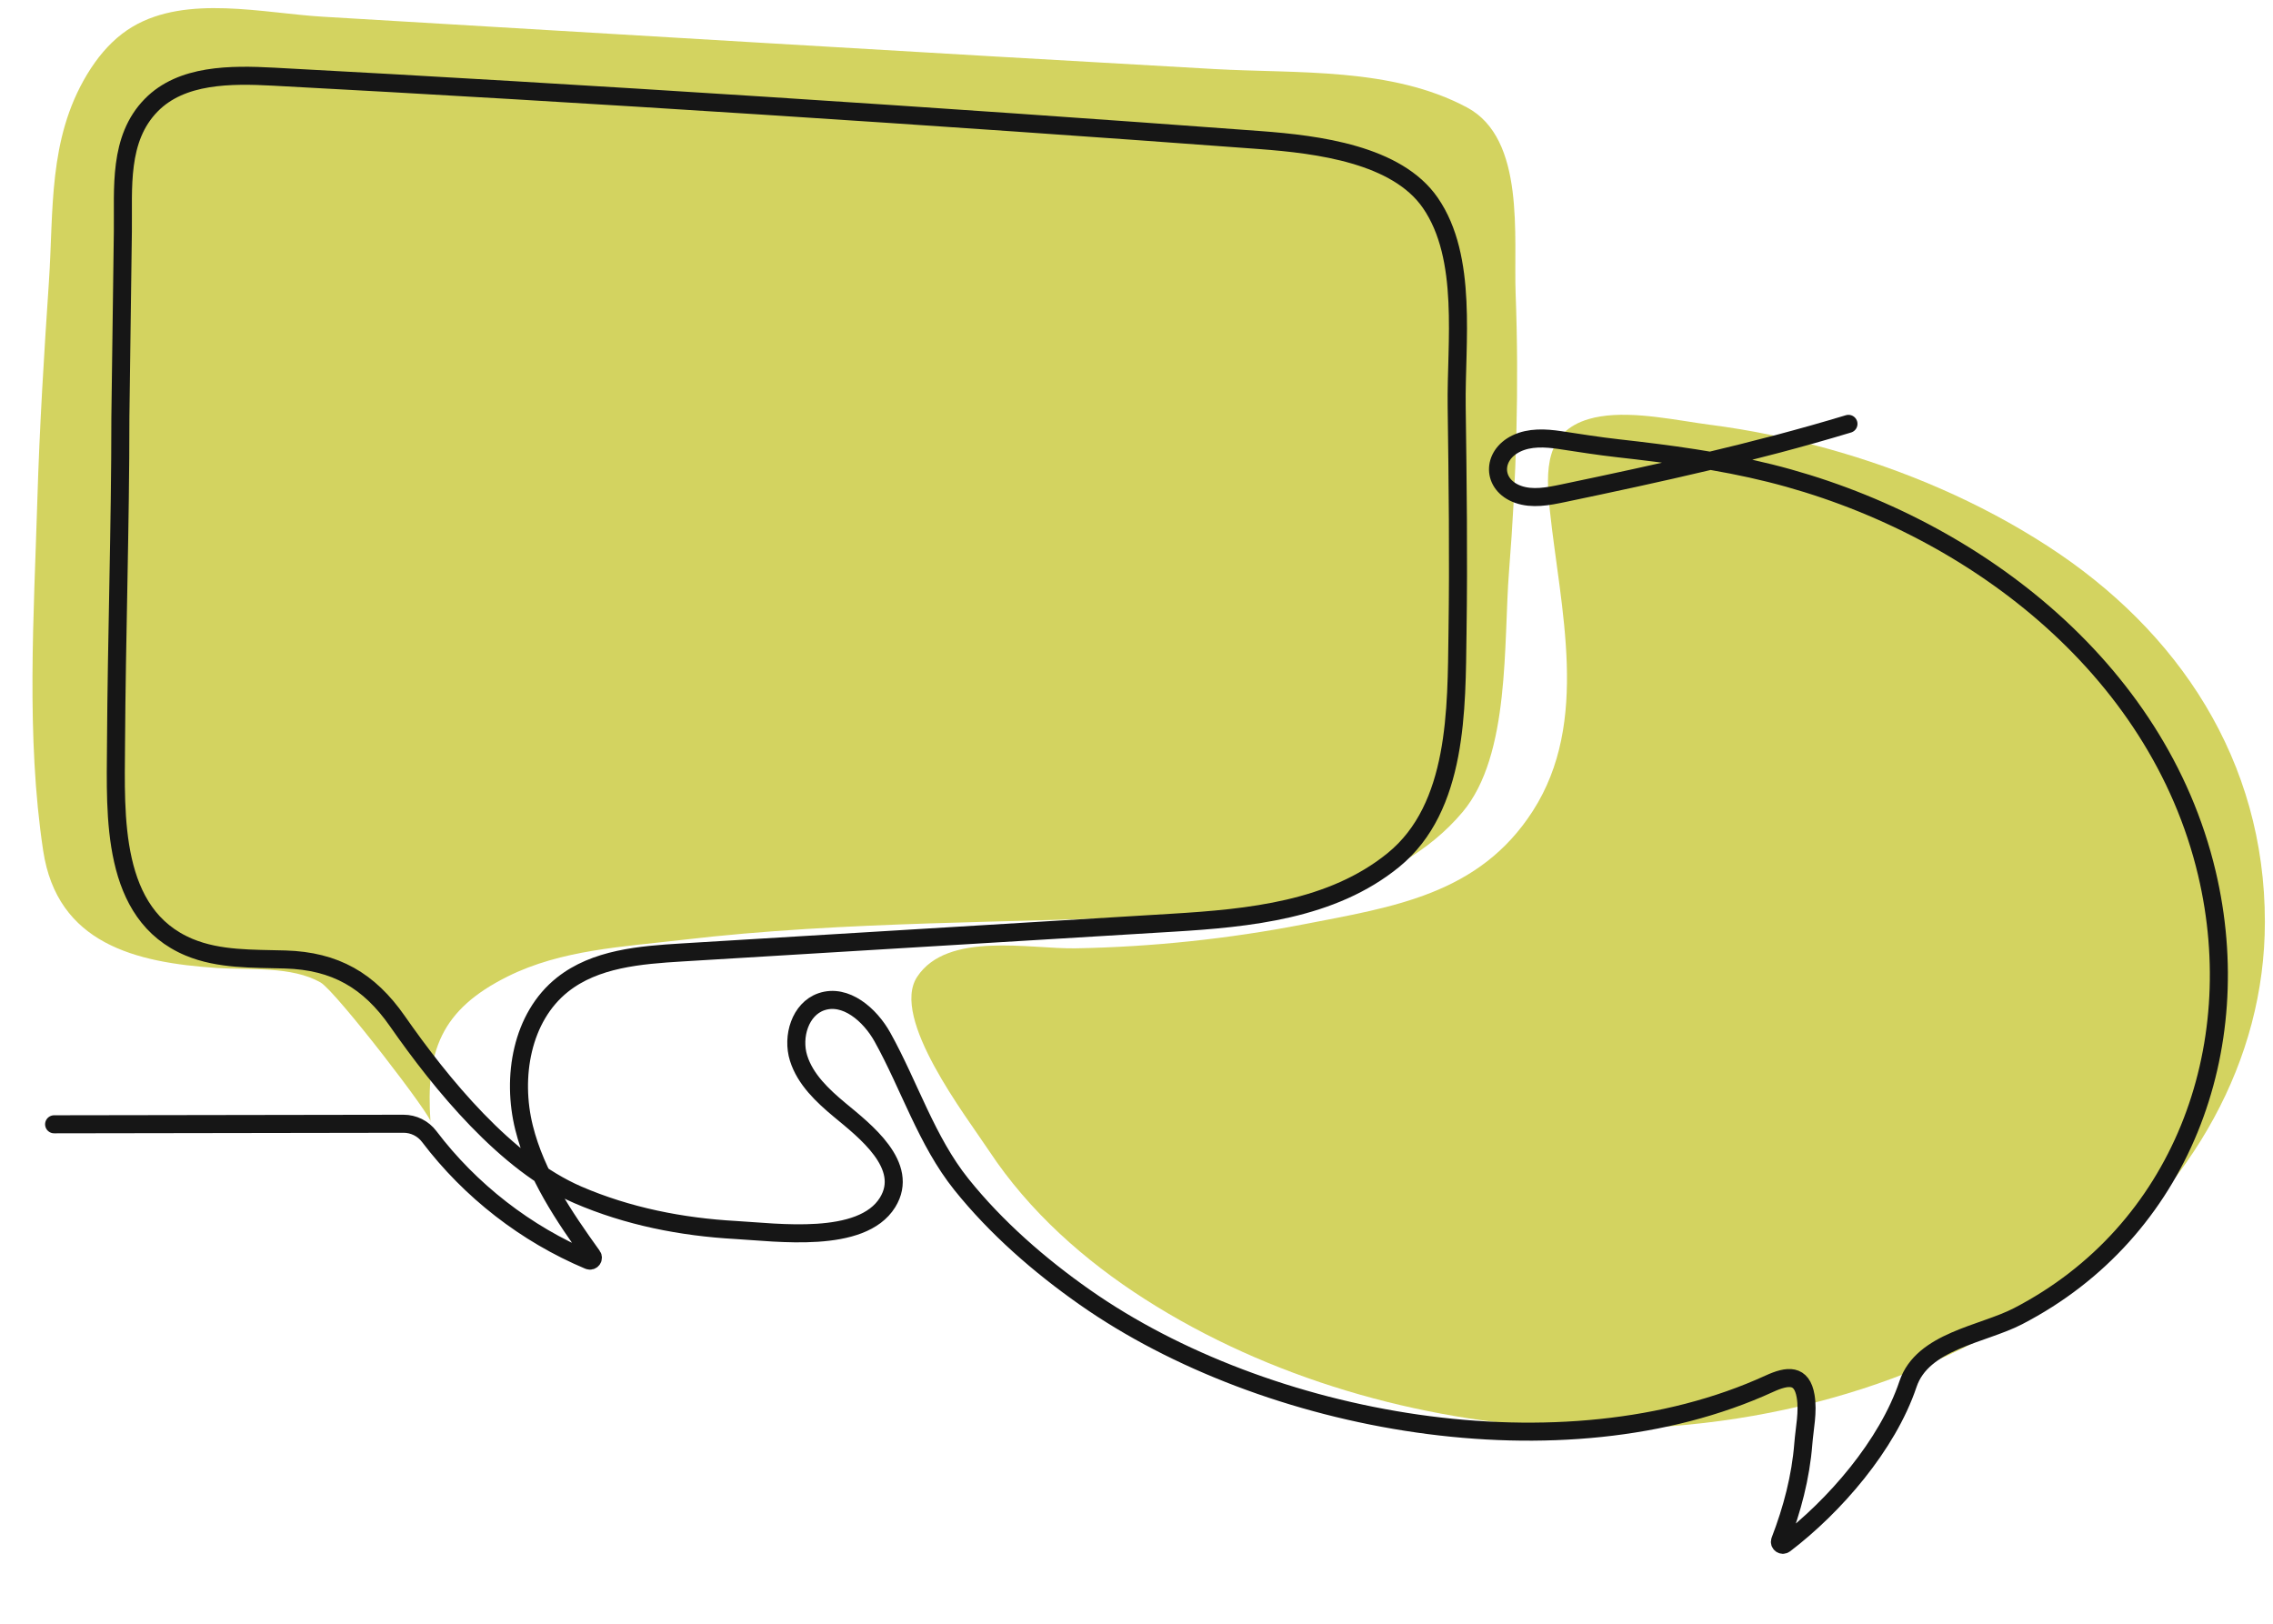
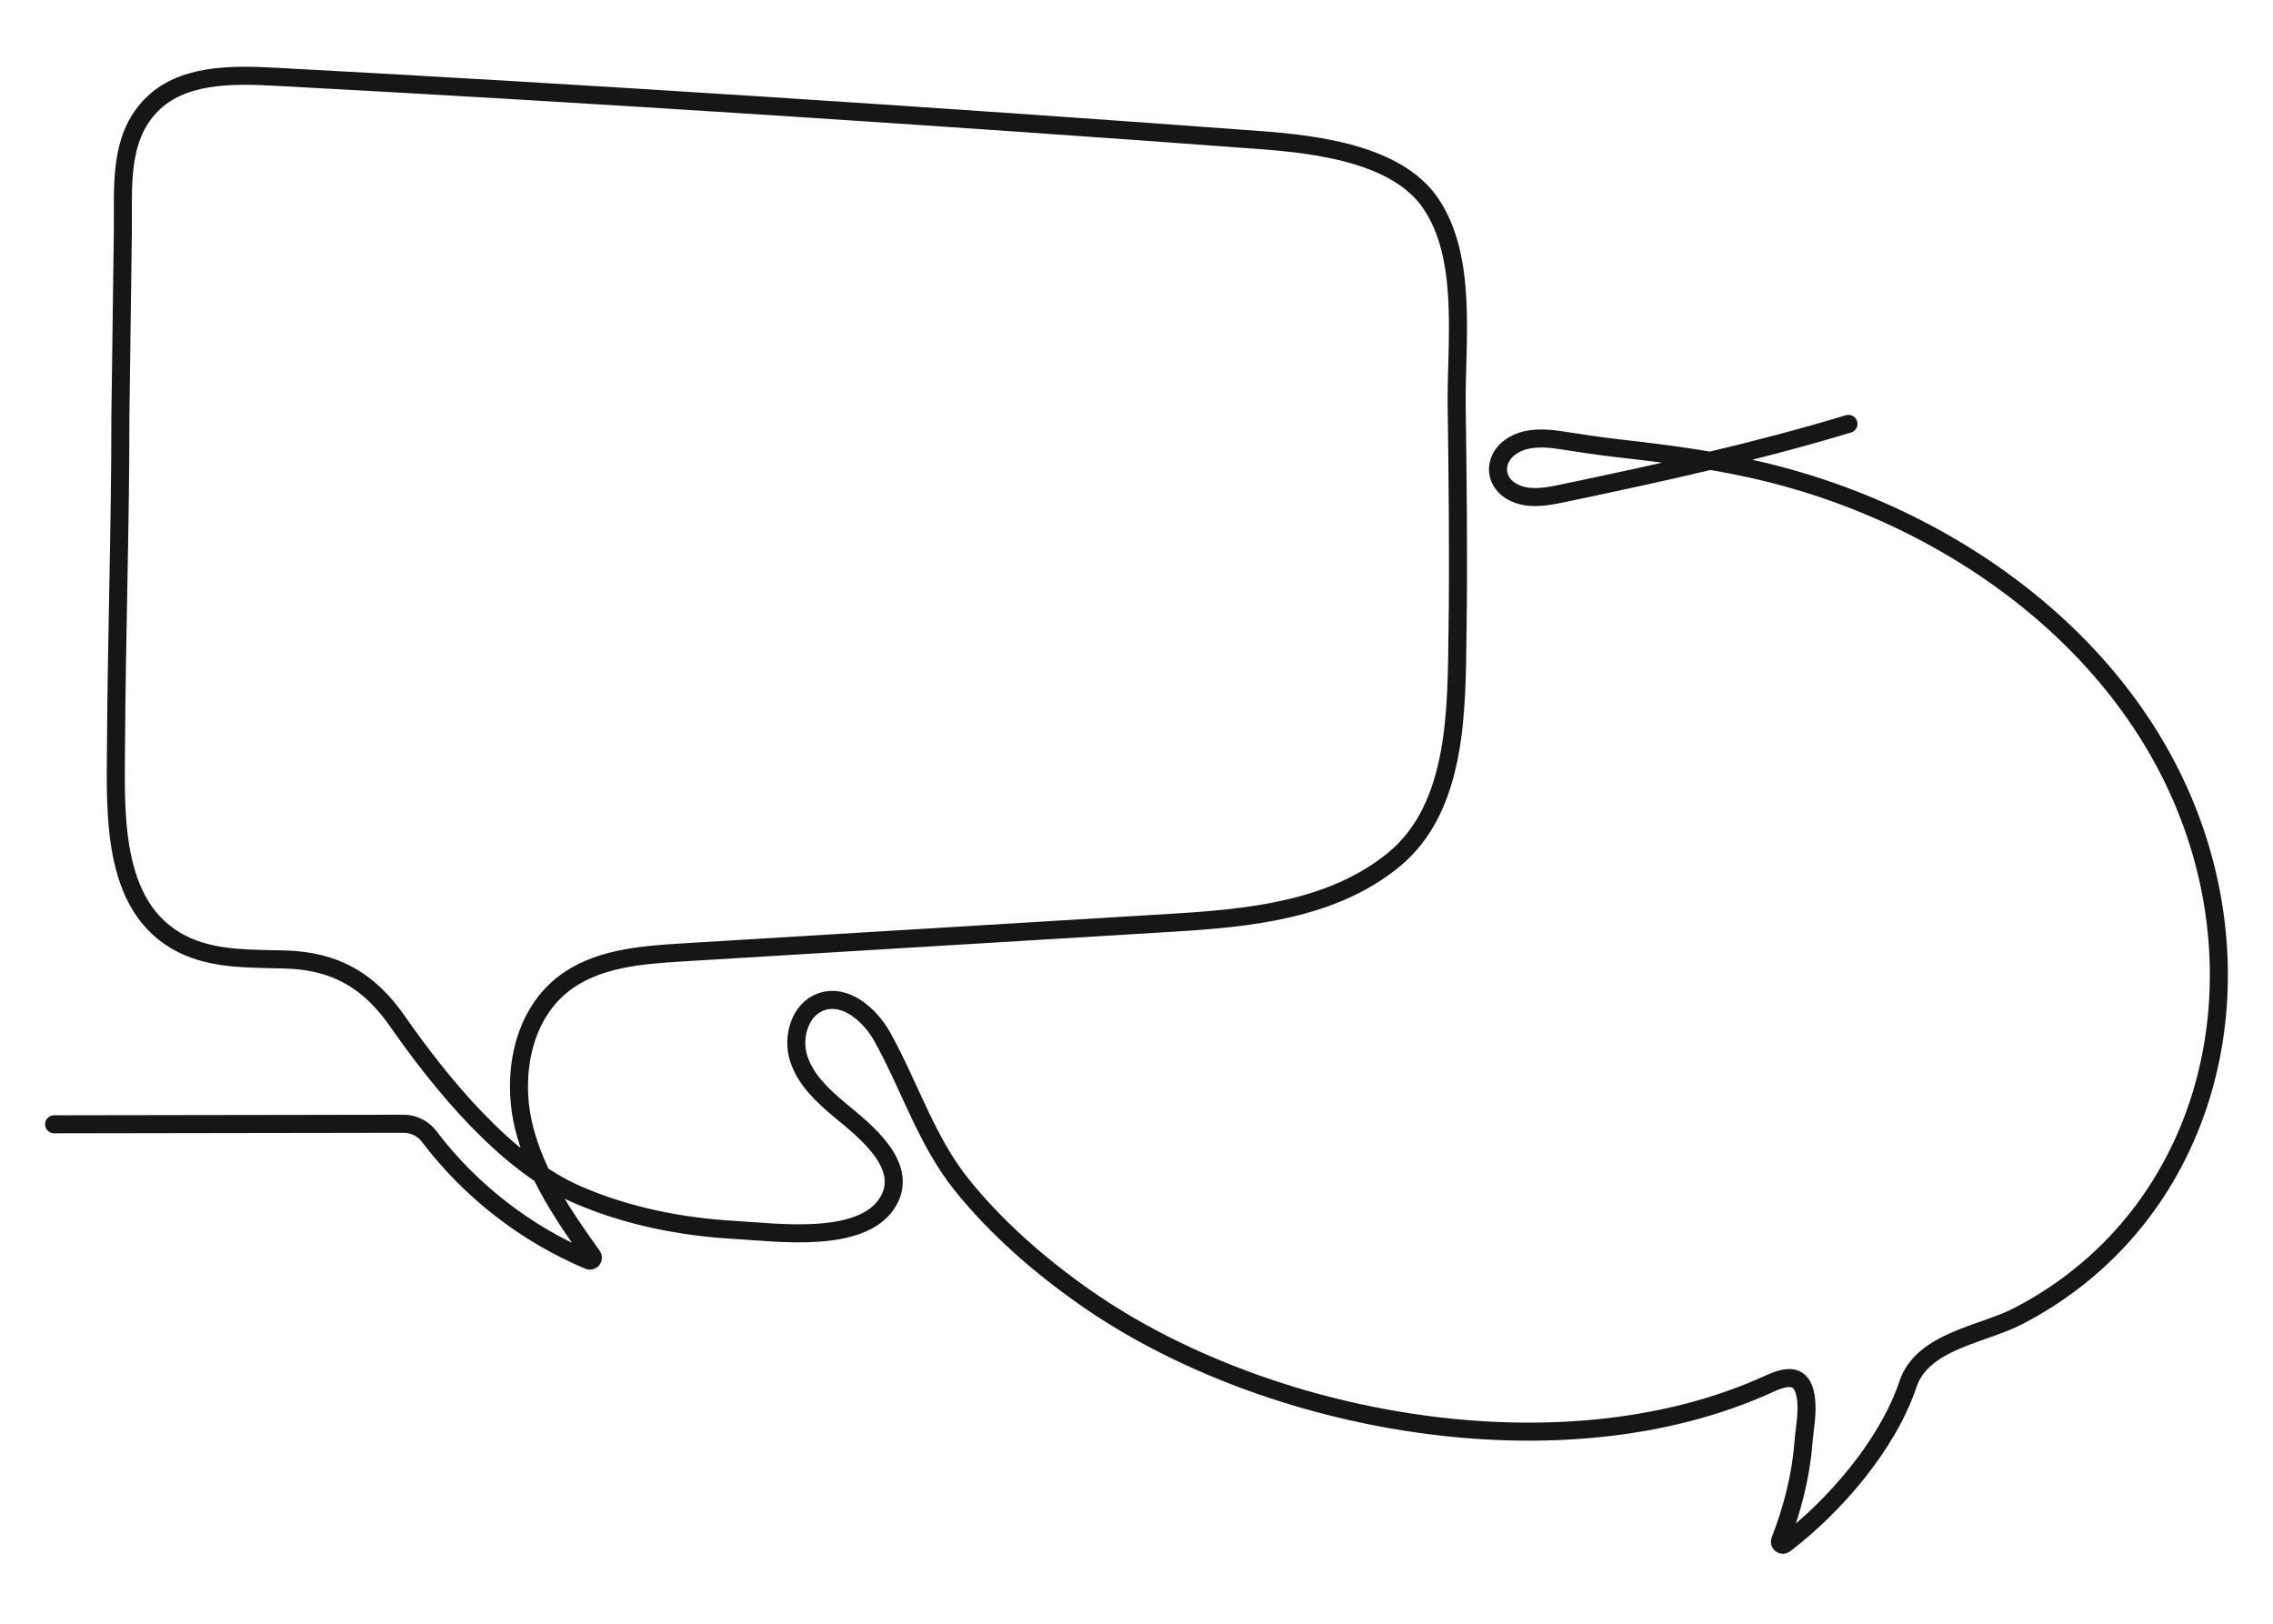
<svg xmlns="http://www.w3.org/2000/svg" width="252" height="180" viewBox="0 0 252 180" fill="none">
-   <path d="M189.673 47.099C194.024 47.666 198.335 48.551 202.562 49.721C211.158 52.102 219.484 55.663 226.976 60.507C241.558 69.934 251.1 84.33 251.1 102.187C251.1 133.011 218.973 158.4 177.5 158.4C176.162 158.4 174.825 158.367 173.49 158.304C157.283 157.544 140.656 152.787 126.959 144.037C120.22 139.732 114.099 134.295 109.675 127.609C107.106 123.726 98.684 112.858 101.676 108.296C105.013 103.207 114.19 105.219 119.261 105.127C127.737 104.972 136.2 104.079 144.52 102.466C154.484 100.534 163.993 99.15 169.937 89.902C176.309 79.993 172.977 67.472 171.824 56.561C171.352 52.103 171.293 47.866 176.177 46.444C176.588 46.324 177.015 46.232 177.455 46.162C181.251 45.552 186.02 46.626 189.673 47.102V47.099ZM9.619 8.307C5.32 15.491 5.957 23.305 5.42 31.275C4.88 39.287 4.382 47.339 4.141 55.415C3.758 68.167 2.872 81.614 4.785 94.29C6.345 104.622 15.027 106.716 24.09 107.308C27.715 107.544 32.31 107.079 35.534 108.906C37.231 109.869 48.198 124.144 47.728 124.388C47.184 116.567 48.85 111.948 56.282 108.247C62.238 105.28 69.132 104.955 75.63 104.192C93.835 102.048 112.217 102.37 130.503 101.479C141.503 100.943 154.681 98.901 162.15 90.022C167.478 83.689 166.671 71.22 167.306 63.262C168.121 53.04 168.418 42.77 168.032 32.521C167.796 26.241 169.146 15.389 162.646 11.913C154.27 7.435 143.859 8.171 134.659 7.655C101.698 5.803 68.738 3.804 35.77 1.852C29.171 1.462 20.736 -0.61 14.704 2.957C13.046 3.938 11.672 5.328 10.544 6.895C10.216 7.352 9.907 7.825 9.619 8.305V8.307Z" fill="#D3D360" />
  <path d="M6 124.634L44.736 124.574C45.855 124.573 46.909 125.096 47.584 125.988C52.146 132.006 58.316 136.799 65.279 139.723C65.581 139.85 65.862 139.499 65.67 139.232C62.508 134.827 59.406 130.257 58.1 125.011C56.703 119.402 57.83 112.766 62.35 109.164C65.986 106.266 70.952 105.866 75.594 105.584C93.73 104.486 111.867 103.386 130.005 102.288C138.461 101.775 147.674 100.887 154.487 95.335C161.66 89.487 161.468 78.525 161.589 70.143C161.713 61.768 161.61 53.392 161.497 45.017C161.402 38.035 162.787 28.589 158.576 22.487C154.876 17.124 146.169 16.008 139.672 15.526C104.707 12.924 64.359 10.306 30.333 8.499C25.55 8.244 20.135 8.232 16.777 11.647C13.093 15.394 13.685 20.864 13.621 25.66C13.53 32.527 13.437 39.395 13.346 46.262C13.346 58.357 12.934 70.455 12.861 82.55C12.814 90.407 12.258 101.375 20.98 105.011C24.3 106.394 28.024 106.259 31.619 106.364C37.188 106.526 40.92 108.707 44.051 113.193C48.89 120.129 56.109 129.018 64.059 132.452C69.589 134.841 75.58 136.02 81.578 136.352C86.104 136.604 95.522 137.936 98.398 133.302C100.941 129.206 95.82 125.313 93.104 123.053C91.193 121.462 89.276 119.667 88.534 117.295C87.793 114.921 88.709 111.859 91.061 111.051C93.745 110.128 96.453 112.488 97.833 114.968C100.833 120.36 102.724 126.478 106.584 131.293C110.433 136.092 115.238 140.278 120.26 143.801C140.354 157.892 173.273 163.873 196.153 153.397C198.193 152.463 199.767 152.287 200.186 154.787C200.478 156.528 200.062 158.313 199.928 160.048C199.639 163.739 198.684 167.355 197.355 170.801C197.237 171.109 197.596 171.378 197.857 171.179C203.362 166.987 209.252 160.22 211.532 153.436C213.143 148.638 219.8 147.943 223.724 145.911C241.846 136.536 249.267 116.247 244.673 96.821C239.232 73.816 218.297 57.95 196.219 52.449C190.694 51.072 185.04 50.328 179.389 49.693C177.249 49.454 175.097 49.108 172.951 48.786C171.321 48.541 169.58 48.45 168.098 49.172C165.358 50.508 165.392 53.754 168.296 54.797C169.882 55.367 171.633 55.028 173.283 54.682C183.942 52.453 194.5 50.142 204.933 46.987" stroke="#161616" stroke-width="2" stroke-miterlimit="10" stroke-linecap="round" />
</svg>